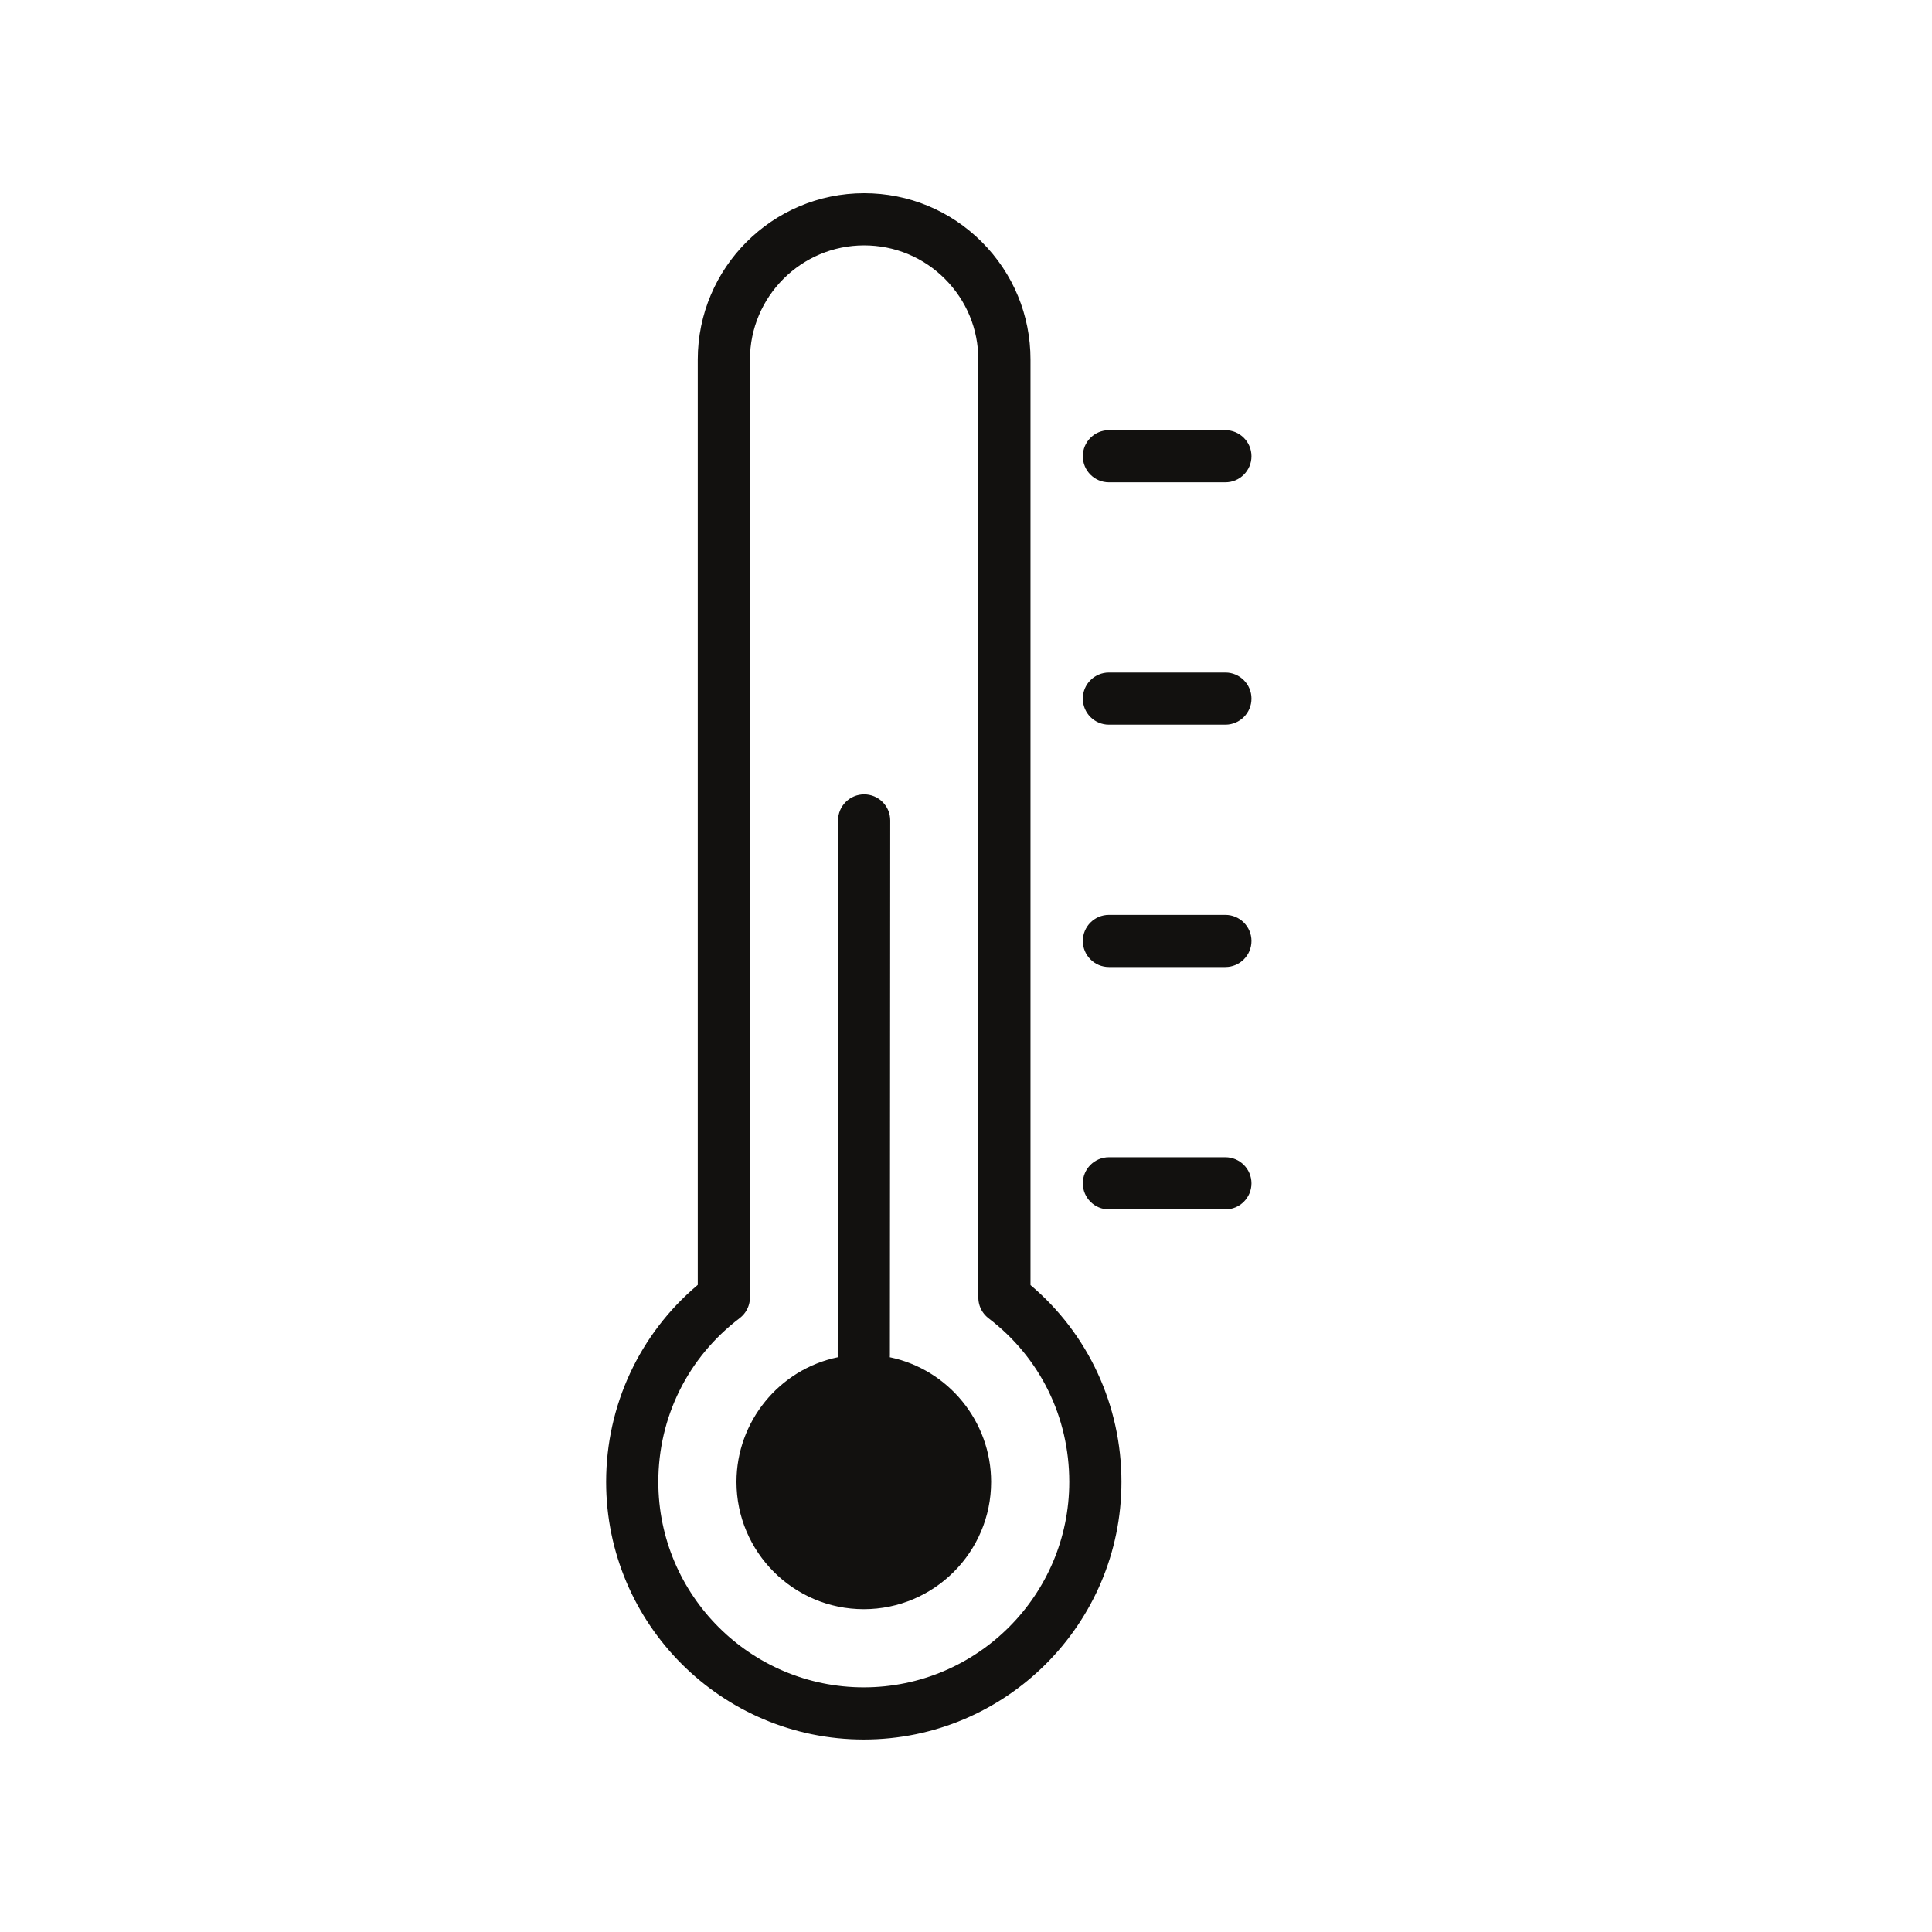
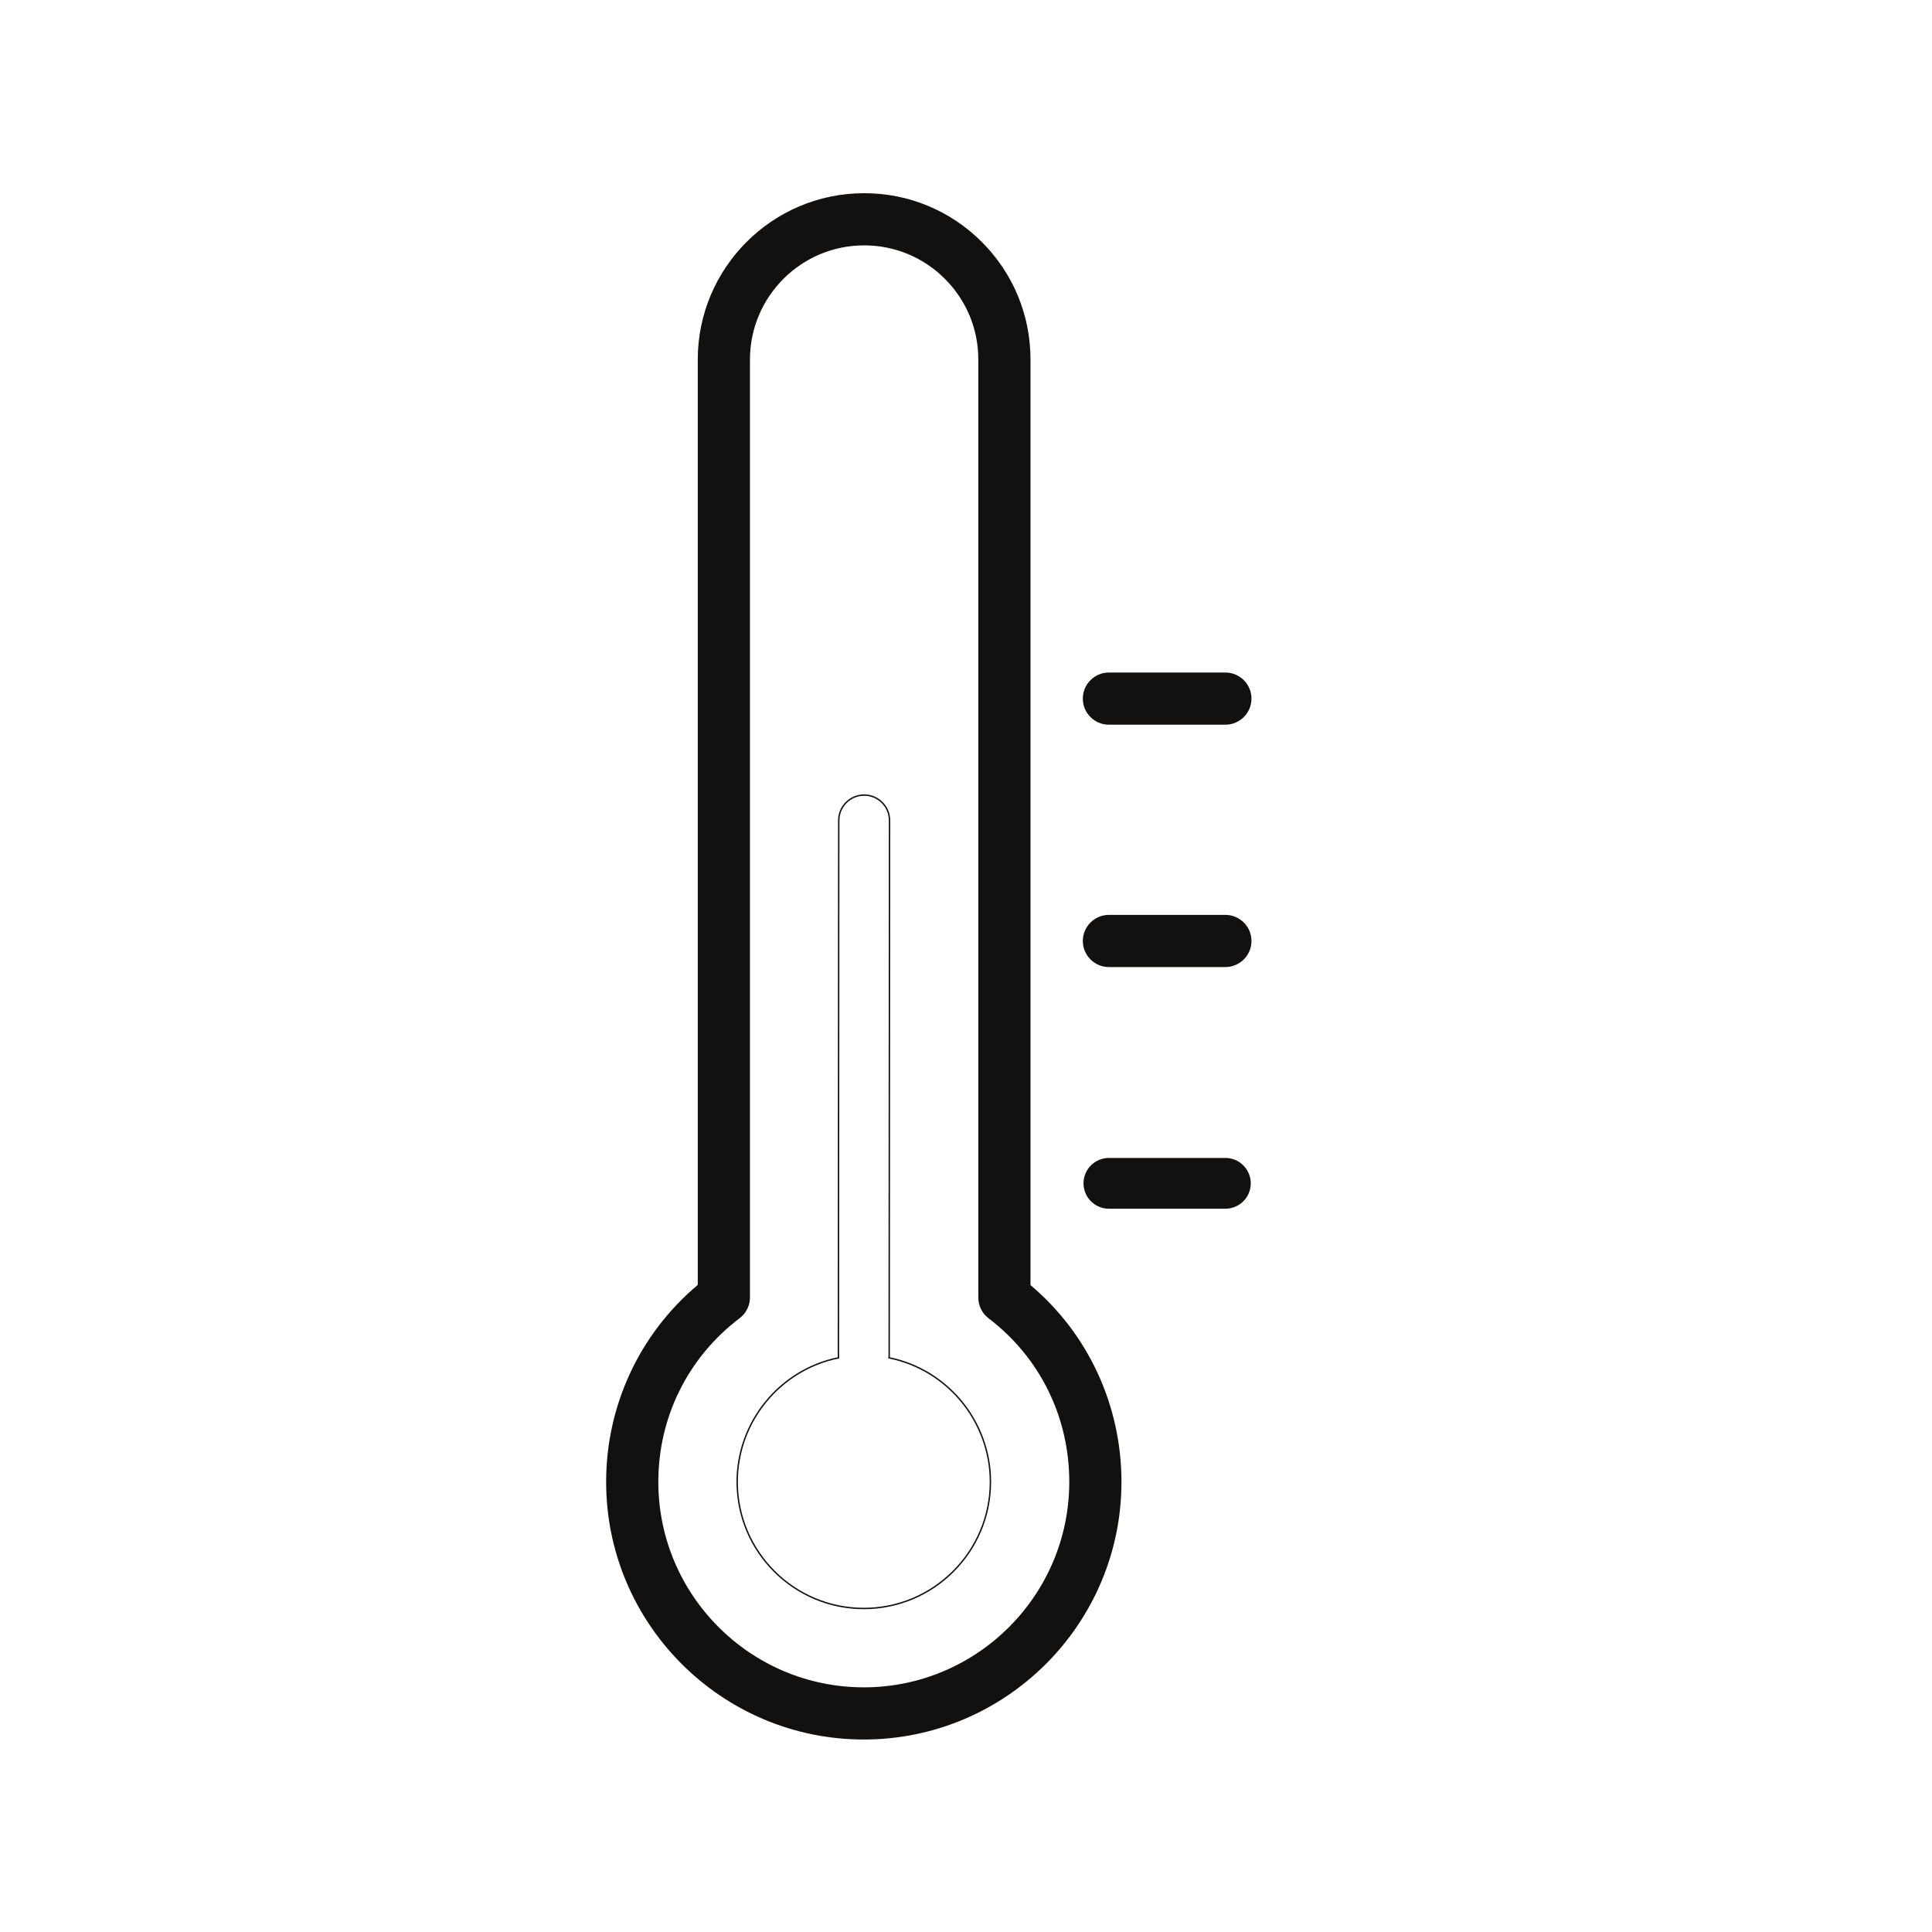
<svg xmlns="http://www.w3.org/2000/svg" version="1.0" preserveAspectRatio="xMidYMid meet" height="1152" viewBox="0 0 864 864" zoomAndPan="magnify" width="1152">
  <defs>
    <clipPath id="e72ae8e1ea">
      <path clip-rule="nonzero" d="M 271.066 86.398 L 501.625 86.398 L 501.625 777.898 L 271.066 777.898 Z M 271.066 86.398" />
    </clipPath>
    <clipPath id="aeee3e5d68">
      <path clip-rule="nonzero" d="M 484 192 L 559.746 192 L 559.746 216 L 484 216 Z M 484 192" />
    </clipPath>
    <clipPath id="c456dd2044">
      <path clip-rule="nonzero" d="M 484.035 192 L 559.66 192 L 559.66 215.793 L 484.035 215.793 Z M 484.035 192" />
    </clipPath>
    <clipPath id="0d72a5f8ec">
      <path clip-rule="nonzero" d="M 484 301 L 559.746 301 L 559.746 324 L 484 324 Z M 484 301" />
    </clipPath>
    <clipPath id="52492e289a">
      <path clip-rule="nonzero" d="M 484.035 300.59 L 559.66 300.59 L 559.66 324.457 L 484.035 324.457 Z M 484.035 300.59" />
    </clipPath>
    <clipPath id="bd7285064c">
      <path clip-rule="nonzero" d="M 484 409 L 559.746 409 L 559.746 433 L 484 433 Z M 484 409" />
    </clipPath>
    <clipPath id="1e5bed3b97">
      <path clip-rule="nonzero" d="M 484.035 409 L 559.66 409 L 559.66 432.496 L 484.035 432.496 Z M 484.035 409" />
    </clipPath>
    <clipPath id="bba57fa1ec">
      <path clip-rule="nonzero" d="M 484 517 L 559.746 517 L 559.746 541 L 484 541 Z M 484 517" />
    </clipPath>
    <clipPath id="ad66767f3a">
-       <path clip-rule="nonzero" d="M 484.035 517.293 L 559.66 517.293 L 559.66 541 L 484.035 541 Z M 484.035 517.293" />
-     </clipPath>
+       </clipPath>
  </defs>
  <g clip-path="url(#e72ae8e1ea)">
    <path fill-rule="nonzero" fill-opacity="1" d="M 386.293 754.898 C 335.453 754.898 294.09 713.539 294.09 662.707 C 294.09 633.629 307.391 606.855 330.582 589.25 C 330.637 589.207 330.688 589.156 330.742 589.113 C 330.902 588.988 331.059 588.855 331.211 588.723 C 331.348 588.602 331.48 588.484 331.613 588.359 C 331.738 588.234 331.855 588.105 331.98 587.977 C 332.117 587.832 332.254 587.684 332.383 587.531 C 332.484 587.414 332.582 587.285 332.676 587.164 C 332.809 586.996 332.938 586.828 333.059 586.656 C 333.148 586.523 333.23 586.387 333.316 586.254 C 333.422 586.082 333.535 585.91 333.633 585.734 C 333.719 585.574 333.797 585.414 333.875 585.254 C 333.957 585.094 334.039 584.93 334.113 584.766 C 334.191 584.582 334.262 584.395 334.332 584.203 C 334.391 584.051 334.449 583.902 334.5 583.75 C 334.562 583.551 334.617 583.352 334.672 583.148 C 334.715 582.996 334.754 582.84 334.793 582.684 C 334.832 582.492 334.867 582.293 334.898 582.098 C 334.93 581.922 334.961 581.746 334.98 581.57 C 335 581.391 335.012 581.215 335.027 581.035 C 335.043 580.832 335.055 580.625 335.059 580.418 C 335.059 580.348 335.07 580.277 335.07 580.211 L 335.07 160.793 C 335.07 132.465 358.117 109.418 386.449 109.418 C 400.168 109.418 413.07 114.766 422.773 124.465 C 432.477 134.176 437.82 147.078 437.82 160.793 L 437.82 580.281 C 437.82 580.352 437.828 580.418 437.832 580.488 C 437.832 580.691 437.848 580.898 437.863 581.102 C 437.875 581.281 437.887 581.457 437.906 581.637 C 437.93 581.812 437.957 581.984 437.988 582.164 C 438.023 582.359 438.055 582.555 438.098 582.75 C 438.133 582.906 438.176 583.055 438.215 583.211 C 438.27 583.414 438.324 583.617 438.387 583.816 C 438.441 583.969 438.5 584.117 438.555 584.27 C 438.625 584.457 438.695 584.648 438.777 584.832 C 438.848 584.996 438.93 585.16 439.008 585.316 C 439.09 585.48 439.168 585.641 439.258 585.801 C 439.355 585.977 439.465 586.148 439.57 586.32 C 439.656 586.453 439.738 586.59 439.832 586.723 C 439.949 586.895 440.078 587.062 440.207 587.23 C 440.305 587.355 440.402 587.48 440.5 587.602 C 440.629 587.754 440.766 587.898 440.902 588.043 C 441.027 588.176 441.148 588.305 441.277 588.426 C 441.402 588.551 441.535 588.668 441.668 588.785 C 441.828 588.922 441.98 589.059 442.145 589.184 C 442.195 589.227 442.242 589.277 442.297 589.316 C 465.305 606.82 478.5 633.57 478.5 662.707 C 478.5 713.539 437.137 754.898 386.293 754.898 Z M 460.531 574.844 L 460.531 160.793 C 460.531 141.016 452.828 122.41 438.836 108.418 C 424.844 94.422 406.234 86.715 386.449 86.715 C 345.598 86.715 312.359 119.949 312.359 160.793 L 312.359 574.762 C 286.246 596.66 271.379 628.391 271.379 662.707 C 271.379 726.062 322.934 777.605 386.293 777.605 C 449.66 777.605 501.207 726.062 501.207 662.707 C 501.207 628.352 486.453 596.652 460.531 574.844" fill="#12110f" />
    <path fill-rule="nonzero" fill-opacity="1" d="M 386.449 109.734 C 358.293 109.734 335.383 132.645 335.383 160.793 L 335.383 580.211 C 335.383 580.254 335.383 580.297 335.375 580.344 L 335.375 580.422 C 335.367 580.637 335.355 580.848 335.344 581.059 C 335.328 581.242 335.316 581.426 335.293 581.605 C 335.27 581.789 335.238 581.969 335.211 582.152 C 335.172 582.371 335.137 582.562 335.098 582.75 C 335.07 582.875 335.035 583 335.004 583.121 L 334.977 583.23 C 334.918 583.438 334.863 583.645 334.797 583.848 C 334.758 583.969 334.711 584.09 334.664 584.211 L 334.598 584.395 C 334.531 584.562 334.469 584.727 334.398 584.891 C 334.34 585.031 334.27 585.168 334.199 585.305 L 334.109 585.488 C 334.043 585.621 333.977 585.754 333.902 585.887 C 333.816 586.043 333.719 586.199 333.625 586.355 L 333.523 586.512 C 333.453 586.617 333.387 586.73 333.316 586.836 C 333.191 587.012 333.059 587.184 332.926 587.355 L 332.859 587.438 C 332.785 587.539 332.707 587.637 332.625 587.734 C 332.492 587.891 332.352 588.043 332.207 588.195 C 332.062 588.348 331.949 588.469 331.828 588.582 C 331.699 588.711 331.559 588.832 331.422 588.953 C 331.262 589.094 331.105 589.23 330.938 589.363 L 330.875 589.414 C 330.84 589.445 330.809 589.473 330.77 589.5 C 307.66 607.043 294.406 633.727 294.406 662.707 C 294.406 713.367 335.625 754.586 386.293 754.586 C 436.961 754.586 478.184 713.367 478.184 662.707 C 478.184 633.668 465.035 607.012 442.109 589.566 C 442.074 589.539 442.039 589.512 442.008 589.484 L 441.949 589.434 C 441.781 589.301 441.621 589.164 441.465 589.02 C 441.324 588.902 441.188 588.781 441.059 588.652 C 440.926 588.523 440.801 588.391 440.676 588.258 C 440.535 588.109 440.395 587.961 440.262 587.805 C 440.176 587.707 440.098 587.602 440.02 587.496 L 439.961 587.422 C 439.809 587.227 439.684 587.066 439.57 586.902 C 439.496 586.797 439.43 586.688 439.359 586.578 L 439.305 586.484 C 439.172 586.273 439.074 586.117 438.98 585.953 C 438.91 585.824 438.844 585.691 438.777 585.559 L 438.68 585.355 C 438.613 585.223 438.547 585.094 438.488 584.957 C 438.414 584.785 438.348 584.609 438.281 584.434 L 438.223 584.281 C 438.176 584.156 438.129 584.039 438.09 583.914 C 438.023 583.707 437.969 583.5 437.914 583.293 L 437.891 583.207 C 437.852 583.074 437.82 582.949 437.793 582.816 C 437.746 582.629 437.715 582.438 437.684 582.246 L 437.672 582.172 C 437.645 582.004 437.617 581.84 437.598 581.672 C 437.574 581.504 437.562 581.332 437.551 581.156 C 437.535 580.914 437.52 580.703 437.516 580.492 L 437.512 580.414 C 437.512 580.371 437.508 580.328 437.508 580.281 L 437.508 160.793 C 437.508 147.16 432.195 134.34 422.551 124.691 C 412.91 115.047 400.086 109.734 386.449 109.734 Z M 386.293 755.215 C 335.281 755.215 293.777 713.711 293.777 662.707 C 293.777 633.527 307.125 606.664 330.391 589 L 330.457 588.941 C 330.492 588.918 330.52 588.895 330.551 588.867 C 330.703 588.746 330.852 588.617 331.004 588.484 C 331.137 588.367 331.27 588.254 331.395 588.133 C 331.508 588.023 331.613 587.91 331.719 587.797 C 331.883 587.621 332.02 587.477 332.145 587.332 C 332.219 587.238 332.293 587.145 332.363 587.055 L 332.43 586.969 C 332.555 586.809 332.684 586.645 332.801 586.477 C 332.867 586.379 332.926 586.281 332.992 586.18 L 333.09 586.02 C 333.184 585.875 333.273 585.73 333.355 585.582 C 333.426 585.457 333.484 585.332 333.547 585.211 L 333.637 585.027 C 333.703 584.898 333.766 584.77 333.824 584.637 C 333.891 584.488 333.949 584.328 334.008 584.172 L 334.078 583.988 C 334.121 583.875 334.164 583.766 334.199 583.652 C 334.262 583.461 334.316 583.266 334.367 583.066 L 334.398 582.961 C 334.426 582.844 334.457 582.73 334.484 582.613 C 334.523 582.438 334.555 582.258 334.582 582.078 C 334.617 581.875 334.648 581.703 334.668 581.531 C 334.688 581.359 334.703 581.188 334.715 581.012 C 334.727 580.812 334.742 580.613 334.746 580.41 L 334.75 580.297 C 334.754 580.27 334.754 580.238 334.754 580.211 L 334.754 160.793 C 334.754 132.289 357.945 109.105 386.449 109.105 C 400.254 109.105 413.234 114.484 422.996 124.246 C 432.758 134.012 438.137 146.988 438.137 160.793 L 438.137 580.281 C 438.137 580.309 438.137 580.34 438.137 580.371 L 438.145 580.48 C 438.148 580.68 438.16 580.879 438.176 581.078 C 438.191 581.273 438.199 581.438 438.219 581.598 C 438.238 581.754 438.266 581.914 438.293 582.07 L 437.996 582.195 L 438.301 582.141 C 438.336 582.324 438.363 582.504 438.402 582.684 C 438.43 582.805 438.465 582.922 438.496 583.043 L 438.52 583.129 C 438.574 583.328 438.625 583.523 438.688 583.723 C 438.727 583.832 438.766 583.945 438.809 584.059 L 438.848 584.156 C 438.93 584.379 438.996 584.547 439.062 584.703 C 439.121 584.832 439.18 584.953 439.238 585.074 L 439.344 585.281 C 439.402 585.402 439.465 585.527 439.531 585.648 C 439.617 585.801 439.707 585.949 439.805 586.102 L 439.895 586.242 C 439.957 586.348 440.02 586.445 440.09 586.547 C 440.195 586.703 440.312 586.852 440.43 587 L 440.516 587.113 C 440.59 587.211 440.664 587.305 440.742 587.398 C 440.867 587.547 441 587.688 441.133 587.828 C 441.254 587.957 441.371 588.082 441.496 588.203 C 441.617 588.32 441.746 588.438 441.879 588.551 C 442.031 588.684 442.18 588.816 442.34 588.941 C 442.367 588.961 442.395 588.988 442.426 589.012 L 442.488 589.066 C 465.574 606.629 478.812 633.469 478.812 662.707 C 478.812 713.711 437.309 755.215 386.293 755.215 Z M 386.449 87.027 C 345.77 87.027 312.672 120.117 312.672 160.793 L 312.672 574.906 L 312.562 575.004 C 286.59 596.781 271.695 628.75 271.695 662.707 C 271.695 725.887 323.105 777.289 386.293 777.289 C 449.484 777.289 500.895 725.887 500.895 662.707 C 500.895 628.711 486.109 596.773 460.328 575.086 L 460.219 574.992 L 460.219 160.793 C 460.219 141.098 452.547 122.574 438.613 108.633 C 424.68 94.703 406.152 87.027 386.449 87.027 Z M 386.293 777.918 C 322.758 777.918 271.066 726.23 271.066 662.707 C 271.066 628.613 286 596.512 312.043 574.617 L 312.043 160.793 C 312.043 119.77 345.422 86.398 386.449 86.398 C 406.32 86.398 425.004 94.141 439.059 108.191 C 453.109 122.246 460.844 140.934 460.844 160.793 L 460.844 574.699 C 486.699 596.508 501.523 628.578 501.523 662.707 C 501.523 726.23 449.832 777.918 386.293 777.918" fill="#12110f" />
  </g>
-   <path fill-rule="nonzero" fill-opacity="1" d="M 397.594 607.223 C 397.629 606.852 397.648 606.477 397.648 606.102 L 397.801 366.922 C 397.805 360.652 392.723 355.566 386.453 355.562 C 386.449 355.562 386.449 355.562 386.445 355.562 C 380.18 355.562 375.094 360.641 375.09 366.906 L 374.941 606.086 C 374.941 606.469 374.961 606.848 374.996 607.223 C 349.137 612.457 329.672 635.309 329.672 662.707 C 329.672 693.973 355.023 719.32 386.293 719.32 C 417.57 719.32 442.918 693.973 442.918 662.707 C 442.918 635.309 423.449 612.457 397.594 607.223" fill="#12110f" />
  <path fill-rule="nonzero" fill-opacity="1" d="M 386.453 355.875 C 380.359 355.875 375.41 360.824 375.406 366.906 L 375.254 606.086 C 375.254 606.449 375.27 606.82 375.309 607.191 L 375.336 607.473 L 375.059 607.527 C 348.941 612.816 329.984 636.023 329.984 662.707 C 329.984 693.75 355.246 719.008 386.293 719.008 C 417.344 719.008 442.605 693.75 442.605 662.707 C 442.605 636.023 423.648 612.816 397.531 607.527 L 397.25 607.473 L 397.277 607.191 C 397.316 606.809 397.336 606.449 397.336 606.102 L 397.488 366.922 C 397.488 363.973 396.34 361.199 394.258 359.117 C 392.176 357.027 389.402 355.875 386.453 355.875 Z M 386.293 719.637 C 354.898 719.637 329.355 694.098 329.355 662.707 C 329.355 635.816 348.391 612.422 374.66 606.969 C 374.637 606.676 374.625 606.379 374.625 606.086 L 374.777 366.906 C 374.781 360.48 380.016 355.25 386.445 355.25 C 389.57 355.25 392.5 356.465 394.703 358.672 C 396.906 360.879 398.117 363.809 398.117 366.922 L 397.965 606.102 C 397.965 606.383 397.953 606.672 397.93 606.969 C 424.199 612.422 443.234 635.816 443.234 662.707 C 443.234 694.098 417.691 719.637 386.293 719.637" fill="#12110f" />
  <g clip-path="url(#aeee3e5d68)">
-     <path fill-rule="nonzero" fill-opacity="1" d="M 495.91 215.387 L 547.992 215.387 C 554.266 215.387 559.348 210.305 559.348 204.031 C 559.348 197.766 554.266 192.68 547.992 192.68 L 495.91 192.68 C 489.637 192.68 484.555 197.766 484.555 204.031 C 484.555 210.305 489.637 215.387 495.91 215.387" fill="#12110f" />
-   </g>
+     </g>
  <g clip-path="url(#c456dd2044)">
-     <path fill-rule="nonzero" fill-opacity="1" d="M 495.91 192.996 C 489.82 192.996 484.871 197.949 484.871 204.031 C 484.871 210.121 489.82 215.074 495.91 215.074 L 547.992 215.074 C 554.082 215.074 559.035 210.121 559.035 204.031 C 559.035 197.949 554.082 192.996 547.992 192.996 Z M 547.992 215.703 L 495.91 215.703 C 489.477 215.703 484.242 210.465 484.242 204.031 C 484.242 197.602 489.477 192.367 495.91 192.367 L 547.992 192.367 C 554.426 192.367 559.664 197.602 559.664 204.031 C 559.664 210.465 554.426 215.703 547.992 215.703" fill="#12110f" />
-   </g>
+     </g>
  <g clip-path="url(#0d72a5f8ec)">
    <path fill-rule="nonzero" fill-opacity="1" d="M 547.992 301.066 L 495.91 301.066 C 489.637 301.066 484.555 306.148 484.555 312.422 C 484.555 318.691 489.637 323.773 495.91 323.773 L 547.992 323.773 C 554.266 323.773 559.348 318.691 559.348 312.422 C 559.348 306.148 554.266 301.066 547.992 301.066" fill="#12110f" />
  </g>
  <g clip-path="url(#52492e289a)">
    <path fill-rule="nonzero" fill-opacity="1" d="M 495.91 301.383 C 489.82 301.383 484.871 306.332 484.871 312.422 C 484.871 318.508 489.82 323.461 495.91 323.461 L 547.992 323.461 C 554.082 323.461 559.035 318.508 559.035 312.422 C 559.035 306.332 554.082 301.383 547.992 301.383 Z M 547.992 324.09 L 495.91 324.09 C 489.477 324.09 484.242 318.852 484.242 312.422 C 484.242 305.988 489.477 300.754 495.91 300.754 L 547.992 300.754 C 554.426 300.754 559.664 305.988 559.664 312.422 C 559.664 318.852 554.426 324.09 547.992 324.09" fill="#12110f" />
  </g>
  <g clip-path="url(#bd7285064c)">
    <path fill-rule="nonzero" fill-opacity="1" d="M 547.992 409.453 L 495.91 409.453 C 489.637 409.453 484.555 414.539 484.555 420.805 C 484.555 427.074 489.637 432.16 495.91 432.16 L 547.992 432.16 C 554.266 432.16 559.348 427.074 559.348 420.805 C 559.348 414.539 554.266 409.453 547.992 409.453" fill="#12110f" />
  </g>
  <g clip-path="url(#1e5bed3b97)">
    <path fill-rule="nonzero" fill-opacity="1" d="M 495.91 409.77 C 489.82 409.77 484.871 414.719 484.871 420.805 C 484.871 426.895 489.82 431.844 495.91 431.844 L 547.992 431.844 C 554.082 431.844 559.035 426.895 559.035 420.805 C 559.035 414.719 554.082 409.77 547.992 409.77 Z M 547.992 432.473 L 495.91 432.473 C 489.477 432.473 484.242 427.238 484.242 420.805 C 484.242 414.375 489.477 409.141 495.91 409.141 L 547.992 409.141 C 554.426 409.141 559.664 414.375 559.664 420.805 C 559.664 427.238 554.426 432.473 547.992 432.473" fill="#12110f" />
  </g>
  <g clip-path="url(#bba57fa1ec)">
    <path fill-rule="nonzero" fill-opacity="1" d="M 547.992 517.84 L 495.91 517.84 C 489.637 517.84 484.555 522.922 484.555 529.191 C 484.555 535.465 489.637 540.543 495.91 540.543 L 547.992 540.543 C 554.266 540.543 559.348 535.465 559.348 529.191 C 559.348 522.922 554.266 517.84 547.992 517.84" fill="#12110f" />
  </g>
  <g clip-path="url(#ad66767f3a)">
    <path fill-rule="nonzero" fill-opacity="1" d="M 495.91 518.152 C 489.82 518.152 484.871 523.105 484.871 529.191 C 484.871 535.281 489.82 540.23 495.91 540.23 L 547.992 540.23 C 554.082 540.23 559.035 535.281 559.035 529.191 C 559.035 523.105 554.082 518.152 547.992 518.152 Z M 547.992 540.859 L 495.91 540.859 C 489.477 540.859 484.242 535.625 484.242 529.191 C 484.242 522.758 489.477 517.523 495.91 517.523 L 547.992 517.523 C 554.426 517.523 559.664 522.758 559.664 529.191 C 559.664 535.625 554.426 540.859 547.992 540.859" fill="#12110f" />
  </g>
</svg>